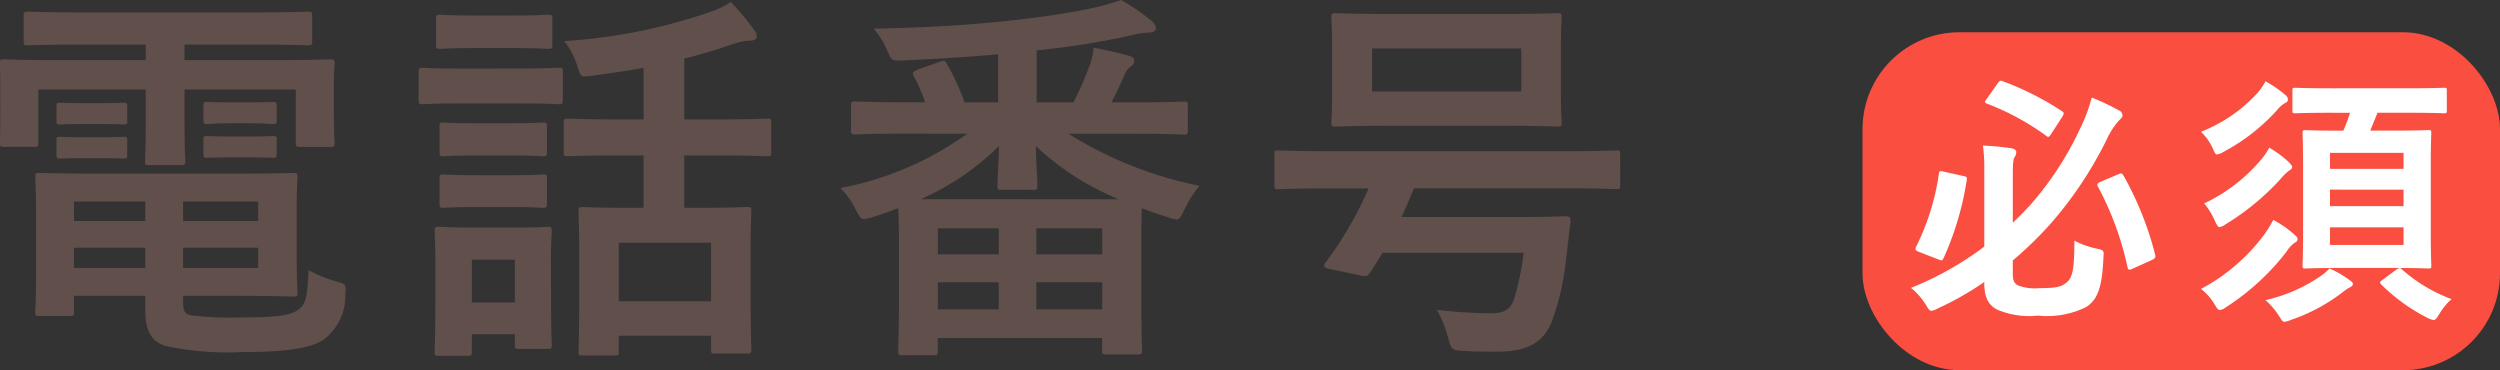
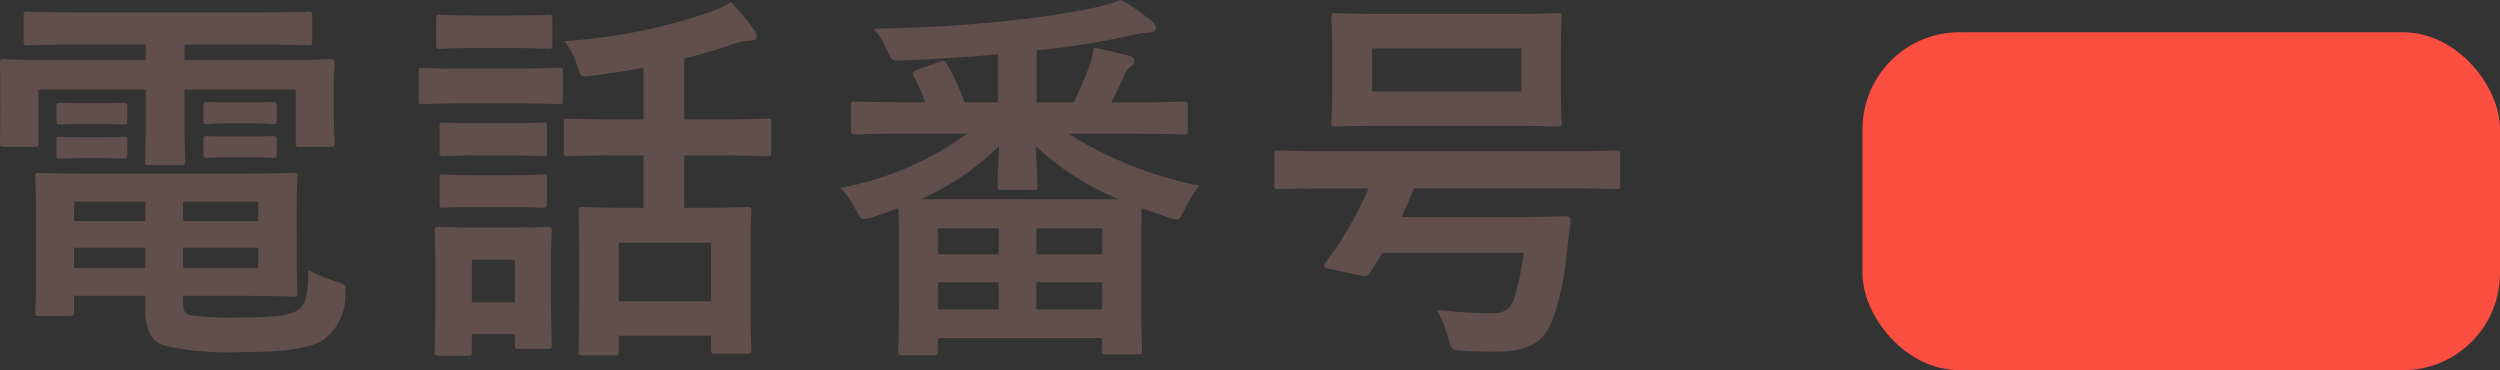
<svg xmlns="http://www.w3.org/2000/svg" width="103.172" height="15.277" viewBox="0 0 103.172 15.277">
  <rect x="0" y="0" width="103.172" height="15.277" fill="#333333" stroke="none" />
  <g id="sec10_txt05" transform="translate(-520.462 -314.592)">
    <g id="グループ_14430" data-name="グループ 14430" transform="translate(0.864)">
      <rect id="長方形_5795" data-name="長方形 5795" width="26.308" height="13.946" rx="4" transform="translate(596.462 315.923)" fill="#fa4e40" />
-       <path id="パス_89759" data-name="パス 89759" d="M4.664-1.661a15.32,15.32,0,0,0,1.65-1.617,16.071,16.071,0,0,0,2.244-3.41,2.924,2.924,0,0,1,.5-.759c.066-.066.132-.121.132-.2a.226.226,0,0,0-.154-.209A9.448,9.448,0,0,0,7.92-8.382a6.28,6.28,0,0,1-.451,1.221A13.129,13.129,0,0,1,5.357-3.916c-.22.231-.451.473-.693.7V-5.225c0-.451.022-.627.077-.7a.372.372,0,0,0,.066-.22c0-.055-.066-.121-.2-.143A10.4,10.4,0,0,0,3.432-6.4a7.1,7.1,0,0,1,.055,1.056v3.113A13.051,13.051,0,0,1,.462-.528a2.824,2.824,0,0,1,.605.682c.11.187.154.264.242.264a.721.721,0,0,0,.264-.1A12.5,12.5,0,0,0,3.487-.77v.033c0,.638.187.913.517,1.1A3.345,3.345,0,0,0,5.7.616,3.619,3.619,0,0,0,7.711.253c.429-.3.638-.737.693-2.024.022-.3.022-.308-.264-.374a3.556,3.556,0,0,1-.935-.33c0,1.2-.077,1.551-.352,1.749-.187.143-.363.209-1.089.209a1.963,1.963,0,0,1-.88-.11c-.176-.088-.22-.231-.22-.5ZM8.283-4.906c-.143.066-.154.121-.1.209a12.745,12.745,0,0,1,1.21,3.289c.033.132.055.165.22.088l.8-.363c.132-.066.154-.11.121-.231a13.245,13.245,0,0,0-1.3-3.245c-.066-.11-.088-.11-.22-.055ZM1.815-5.324c-.154-.033-.176-.044-.2.077A9.819,9.819,0,0,1,.671-2.222c-.044.1-.033.154.121.209l.792.308c.143.055.165.066.22-.044a12.356,12.356,0,0,0,.957-3.212c.022-.132.011-.154-.154-.187Zm1.771-3a.262.262,0,0,0-.066.121c0,.033.022.055.088.077a10.5,10.5,0,0,1,2.431,1.32c.088.077.11.066.209-.077L6.7-7.579c.044-.077.066-.11.066-.143s-.022-.066-.077-.1A11.973,11.973,0,0,0,4.257-9.053c-.11-.044-.132-.033-.22.088Zm14.993.572a5.94,5.94,0,0,1-.275.737h-.176c-.979,0-1.309-.022-1.386-.022-.11,0-.121.011-.121.121,0,.066.022.44.022,1.265v2.926c0,.836-.022,1.21-.022,1.287,0,.1.011.11.121.11.077,0,.407-.022,1.386-.022h2.3c.979,0,1.309.022,1.386.022.11,0,.121-.011.121-.11,0-.066-.022-.451-.022-1.287V-5.654c0-.825.022-1.2.022-1.265,0-.11-.011-.121-.121-.121-.077,0-.407.022-1.386.022H19.415l.3-.737h1.265c1.056,0,1.419.022,1.485.022.1,0,.11-.011.11-.132v-.8c0-.11-.011-.121-.11-.121-.066,0-.429.022-1.485.022H17.809c-1.056,0-1.419-.022-1.485-.022-.11,0-.121.011-.121.121v.8c0,.121.011.132.121.132.066,0,.429-.022,1.485-.022ZM20.79-2.3H17.754v-.726H20.79Zm-3.036-1.6v-.682H20.79v.682Zm0-2.2H20.79v.66H17.754ZM12.43-.484a2.261,2.261,0,0,1,.55.616c.1.176.154.253.231.253a.481.481,0,0,0,.242-.11,9.867,9.867,0,0,0,2.5-2.288,1.284,1.284,0,0,1,.341-.374c.077-.044.121-.077.121-.154s-.044-.11-.132-.187a4.475,4.475,0,0,0-.869-.605,5.19,5.19,0,0,1-.374.605A7.8,7.8,0,0,1,12.43-.484Zm2.816-5.83a2.589,2.589,0,0,1-.341.5,6.939,6.939,0,0,1-2.343,1.8A2.979,2.979,0,0,1,13-3.3c.088.187.132.264.2.264a.609.609,0,0,0,.253-.121,10.278,10.278,0,0,0,2.266-1.87,2.094,2.094,0,0,1,.363-.352c.066-.033.11-.077.11-.132s-.055-.121-.132-.2A4.35,4.35,0,0,0,15.246-6.314Zm-.154-2.739a2.668,2.668,0,0,1-.33.484,6.3,6.3,0,0,1-2.332,1.6,2.212,2.212,0,0,1,.484.682c.077.176.11.253.187.253a.822.822,0,0,0,.264-.11,8.007,8.007,0,0,0,2.2-1.716,1.247,1.247,0,0,1,.319-.286c.088-.044.132-.077.132-.143a.227.227,0,0,0-.088-.187A4.845,4.845,0,0,0,15.092-9.053Zm2.64,7.722a1.813,1.813,0,0,1-.352.308,6.545,6.545,0,0,1-2.288,1,3.07,3.07,0,0,1,.583.693c.088.143.121.2.2.2A.844.844,0,0,0,16.126.8,7.418,7.418,0,0,0,18.238-.319a1.867,1.867,0,0,1,.319-.22c.088-.044.143-.088.143-.143s-.033-.088-.121-.154A4.3,4.3,0,0,0,17.732-1.331Zm2.178.484c-.1.066-.121.1-.033.187A7.511,7.511,0,0,0,21.758.7a1.024,1.024,0,0,0,.264.1c.088,0,.132-.077.253-.264a2.561,2.561,0,0,1,.495-.6A6.485,6.485,0,0,1,20.713-1.3c-.077-.066-.11-.055-.242.033Z" transform="translate(598 327)" fill="#fff" />
    </g>
    <path id="パス_89758" data-name="パス 89758" d="M5.12-6.24c-1.52,0-2.288-.032-2.4-.032-.144,0-.16.016-.16.192,0,.1.032.528.032,1.488v2.576c0,.976-.032,1.36-.032,1.472,0,.16.016.176.16.176H3.984c.16,0,.176-.016.176-.176V-1.2H7.1v.592c0,.96.32,1.3.816,1.472a12.1,12.1,0,0,0,3.2.256c1.92,0,2.816-.176,3.328-.5a2.261,2.261,0,0,0,.912-1.856c.032-.432.032-.448-.384-.56a5.4,5.4,0,0,1-1.136-.464c-.048,1.232-.144,1.408-.4,1.616-.32.256-.96.336-2.352.336A13.355,13.355,0,0,1,8.96-.4c-.208-.064-.3-.128-.3-.56V-1.2h2.032c1.616,0,2.4.032,2.512.032.16,0,.176-.016.176-.176,0-.1-.032-.528-.032-1.456V-4.624c0-1.04.032-1.36.032-1.456,0-.176-.016-.192-.176-.192-.112,0-.9.032-2.512.032Zm6.64,3.888h-3.1v-.832h3.1Zm0-2.736v.8h-3.1v-.8ZM4.16-2.352v-.832H7.1v.832Zm0-1.936v-.8H7.1v.8Zm2.96-7.28v.64H3.36c-1.472,0-1.984-.032-2.1-.032-.144,0-.16.016-.16.176,0,.1.016.384.016.928v.7c0,1.28-.016,1.52-.016,1.632,0,.16.016.176.16.176H2.512c.16,0,.176-.016.176-.176V-9.712H7.12v1.36c0,1.024-.032,1.5-.032,1.6,0,.144.016.16.176.16H8.576c.16,0,.176-.016.176-.16,0-.1-.032-.544-.032-1.6v-1.36h4.592V-7.52c0,.16.016.176.176.176h1.248c.16,0,.176-.016.176-.176,0-.1-.032-.352-.032-1.632v-.832c0-.416.032-.7.032-.8,0-.16-.016-.176-.176-.176-.112,0-.624.032-2.1.032H8.72v-.64h2.9c1.568,0,2.1.032,2.192.032.16,0,.176-.016.176-.176v-1.04c0-.16-.016-.176-.176-.176-.1,0-.624.032-2.192.032H4.448c-1.552,0-2.08-.032-2.176-.032-.176,0-.192.016-.192.176v1.04c0,.16.016.176.192.176.1,0,.624-.032,2.176-.032Zm3.5,2.384c-.688,0-.848-.016-.944-.016-.16,0-.176.016-.176.128v.624c0,.144.016.16.176.16.1,0,.256-.032.944-.032h.784c.688,0,.848.032.944.032.16,0,.176-.016.176-.144v-.624c0-.128-.016-.144-.176-.144-.1,0-.256.016-.944.016Zm0,1.408c-.688,0-.848-.016-.944-.016-.16,0-.176.016-.176.128v.64c0,.112.016.128.176.128.1,0,.256-.016.944-.016h.784c.688,0,.848.016.944.016.16,0,.176-.016.176-.128v-.624c0-.128-.016-.144-.176-.144-.1,0-.256.016-.944.016ZM4.512-9.152c-.64,0-.8-.016-.9-.016-.16,0-.176.016-.176.128v.64c0,.112.016.128.176.128.1,0,.256-.016.9-.016H5.28c.64,0,.8.016.9.016.16,0,.176-.016.176-.112v-.64c0-.128-.016-.144-.176-.144-.1,0-.256.016-.9.016Zm0,1.408c-.64,0-.8-.016-.9-.016-.16,0-.176.016-.176.128v.624c0,.128.016.144.176.144.1,0,.256-.016.9-.016H5.28c.64,0,.8.016.9.016.16,0,.176-.016.176-.144v-.608c0-.128-.016-.144-.176-.144-.1,0-.256.016-.9.016Zm23.152.752v2.16h-.592c-1.344,0-1.808-.032-1.92-.032-.16,0-.176.016-.176.176,0,.1.032.544.032,1.808v1.248c0,2.208-.032,2.624-.032,2.736,0,.144.016.16.176.16h1.312c.16,0,.176-.016.176-.16V.448h3.808v.576c0,.144.016.16.176.16h1.312c.16,0,.176-.016.176-.16,0-.1-.032-.512-.032-2.7V-3.12c0-1.024.032-1.472.032-1.568,0-.16-.016-.176-.176-.176-.1,0-.576.032-1.92.032h-.672v-2.16h1.312c1.488,0,2,.032,2.1.032.16,0,.176-.016.176-.176V-8.352c0-.144-.016-.16-.176-.16-.1,0-.608.032-2.1.032H29.344v-2.512c.72-.176,1.408-.384,2.048-.608a2.547,2.547,0,0,1,.624-.128c.224,0,.32-.064.32-.176a.432.432,0,0,0-.112-.272,11.42,11.42,0,0,0-.96-1.152,3.524,3.524,0,0,1-.816.4,22.8,22.8,0,0,1-6.064,1.216,2.987,2.987,0,0,1,.56,1.088c.128.384.128.4.512.352q1.128-.144,2.208-.336V-8.48h-1.04c-1.488,0-1.984-.032-2.08-.032-.16,0-.176.016-.176.16v1.216c0,.16.016.176.176.176.1,0,.592-.032,2.08-.032Zm-1.024,3.6h3.808V-.976H26.64Zm-2.8.752c0-.752.032-1.136.032-1.232,0-.16-.016-.176-.176-.176-.112,0-.432.032-1.472.032H20.688c-1.024,0-1.36-.032-1.456-.032-.176,0-.192.016-.192.176,0,.112.032.5.032,1.5V-1.3c0,1.936-.032,2.3-.032,2.416,0,.144.016.16.192.16H20.4c.16,0,.176-.016.176-.16V.384h1.776V.816c0,.16.016.176.176.176H23.7c.16,0,.176-.016.176-.176,0-.1-.032-.448-.032-2.3Zm-1.488-.048v1.76H20.576v-1.76Zm-2.1-7.888c-1.216,0-1.616-.032-1.712-.032-.144,0-.16.016-.16.176V-9.3c0,.176.016.192.16.192.1,0,.5-.032,1.712-.032h2.192c1.216,0,1.616.032,1.712.032.16,0,.176-.016.176-.192v-1.136c0-.16-.016-.176-.176-.176-.1,0-.5.032-1.712.032Zm.48-2.192c-1.04,0-1.36-.032-1.456-.032-.16,0-.176.016-.176.176v1.056c0,.16.016.176.176.176.1,0,.416-.032,1.456-.032h1.536c1.024,0,1.344.032,1.44.032.176,0,.192-.016.192-.176v-1.056c0-.16-.016-.176-.192-.176-.1,0-.416.032-1.44.032Zm.048,4.448c-.976,0-1.264-.032-1.36-.032-.16,0-.176.016-.176.176v1.04c0,.16.016.176.176.176.1,0,.384-.032,1.36-.032h1.36c.976,0,1.248.032,1.344.032.176,0,.192-.016.192-.176v-1.04c0-.16-.016-.176-.192-.176-.1,0-.368.032-1.344.032Zm0,2.144c-.976,0-1.264-.032-1.36-.032-.16,0-.176.016-.176.176v1.024c0,.16.016.176.176.176.1,0,.384-.032,1.36-.032h1.36c.976,0,1.248.032,1.344.032.176,0,.192-.016.192-.176V-6.032c0-.16-.016-.176-.192-.176-.1,0-.368.032-1.344.032Zm20.24-1.712a13.187,13.187,0,0,1-5.232,2.24,3.333,3.333,0,0,1,.624.88c.16.3.208.4.352.4a1.627,1.627,0,0,0,.352-.08c.368-.112.72-.24,1.056-.368.016.256.032.752.032,1.7v1.36c0,2.3-.032,2.736-.032,2.832,0,.16.016.176.176.176h1.28c.16,0,.176-.016.176-.176V.544h6.784v.5c0,.16.016.176.192.176h1.28c.16,0,.176-.016.176-.176,0-.1-.032-.528-.032-2.816V-3.344c0-.768.016-1.216.016-1.472.352.128.7.256,1.072.368a1.228,1.228,0,0,0,.368.1c.128,0,.176-.112.336-.432a4.632,4.632,0,0,1,.608-.96A16.2,16.2,0,0,1,45.2-7.888h2.7c1.456,0,1.952.032,2.048.032.16,0,.176-.016.176-.192V-9.04c0-.16-.016-.176-.176-.176-.1,0-.592.032-2.048.032h-.928c.208-.4.368-.752.544-1.136a.792.792,0,0,1,.24-.336.28.28,0,0,0,.16-.24c0-.1-.08-.176-.208-.208-.48-.128-.88-.224-1.472-.336a2.914,2.914,0,0,1-.16.72,14.016,14.016,0,0,1-.672,1.536h-1.52v-2.144a33.761,33.761,0,0,0,3.776-.592,4.319,4.319,0,0,1,.848-.144c.192,0,.3-.064.3-.192,0-.08-.048-.16-.16-.272a8.138,8.138,0,0,0-1.28-.88,9.706,9.706,0,0,1-1.344.368c-.944.192-2.032.352-3.216.48-1.776.192-3.424.288-5.648.336a3.291,3.291,0,0,1,.56.912c.192.416.192.416.624.4,1.344-.064,2.56-.128,3.952-.256v1.984H40.912a9.761,9.761,0,0,0-.736-1.6c-.08-.144-.112-.144-.32-.064l-.848.3c-.256.1-.272.16-.176.32a6.341,6.341,0,0,1,.448,1.04h-.832c-1.44,0-1.936-.032-2.032-.032-.176,0-.192.016-.192.176v.992c0,.176.016.192.192.192.1,0,.592-.032,2.032-.032Zm-1.92,2.7a10.773,10.773,0,0,0,3.232-2.192c-.016.688-.064,1.392-.064,1.632,0,.16.016.176.16.176h1.312c.16,0,.176-.016.176-.176,0-.24-.048-.928-.064-1.632A11.149,11.149,0,0,0,47.28-5.184ZM43.872-.64V-1.76h2.72V-.64Zm2.72-3.344v1.072h-2.72V-3.984ZM39.808-.64V-1.76H42.32V-.64Zm0-3.344H42.32v1.072H39.808ZM57.584-5.632a14.933,14.933,0,0,1-1.776,3.056c-.112.16-.064.224.192.272l1.28.272c.224.048.272.016.352-.112.176-.256.352-.544.528-.832h5.824a10.956,10.956,0,0,1-.4,1.92c-.16.464-.48.576-.944.576A19.369,19.369,0,0,1,60.4-.624,4.8,4.8,0,0,1,60.864.528c.144.512.144.512.64.544.48.032.848.032,1.392.032,1.136,0,1.9-.3,2.272-1.3a10.634,10.634,0,0,0,.56-2.464l.192-1.616c0-.16-.032-.208-.208-.208-.1,0-.592.032-2.048.032h-4.72c.176-.384.352-.784.512-1.184h6.352c1.424,0,1.9.032,2,.032.16,0,.16-.016.16-.176V-7.024c0-.16,0-.176-.16-.176-.1,0-.576.032-2,.032H55.856c-1.424,0-1.9-.032-2-.032-.16,0-.16.016-.16.176v1.248c0,.16,0,.176.16.176.1,0,.576-.032,2-.032Zm.816-7.2c-1.536,0-2.08-.032-2.176-.032-.16,0-.176.016-.176.192,0,.1.032.448.032,1.3v1.7c0,.864-.032,1.216-.032,1.328,0,.144.016.16.176.16.1,0,.64-.032,2.176-.032h4.8c1.536,0,2.064.032,2.176.032.16,0,.176-.016.176-.16,0-.1-.032-.464-.032-1.328v-1.7c0-.848.032-1.2.032-1.3,0-.176-.016-.192-.176-.192-.112,0-.64.032-2.176.032Zm5.488,3.2h-6.16v-1.776h6.16Z" transform="translate(519.358 328)" fill="#604f4b" />
  </g>
</svg>